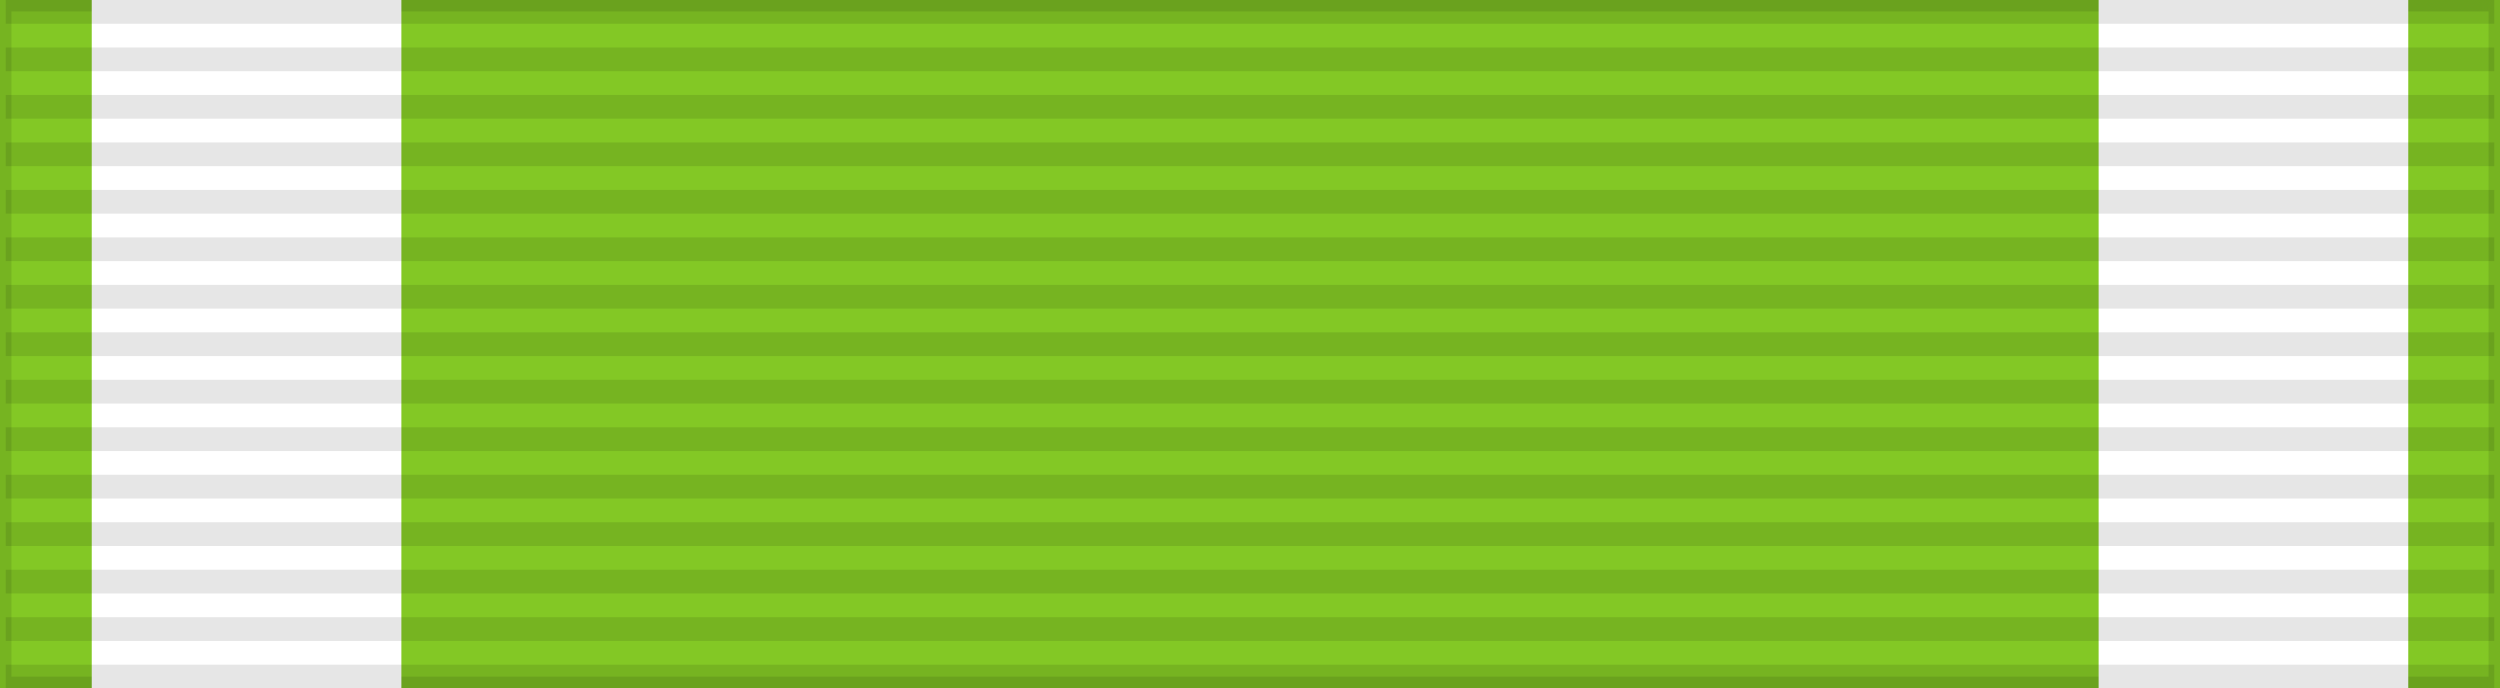
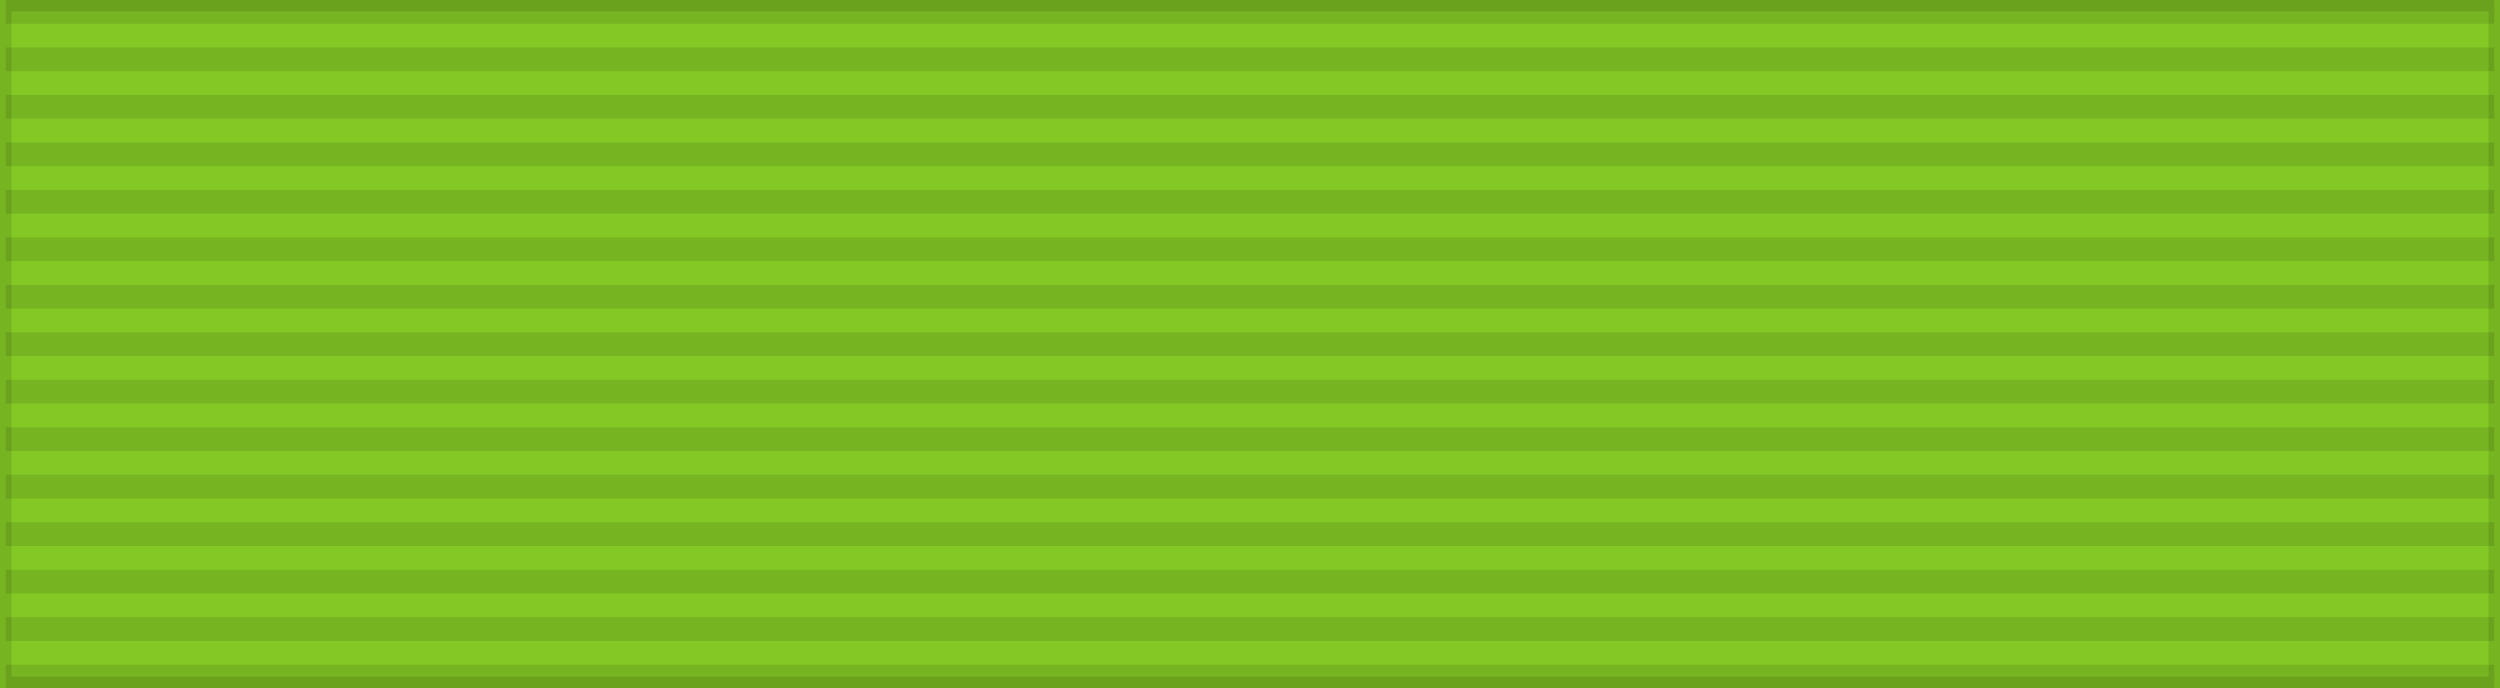
<svg xmlns="http://www.w3.org/2000/svg" width="218" height="60">
  <rect width="100%" height="100%" fill="#808080" stroke="none" />
  <rect width="218" height="60" style="fill:#83C825;stroke:#000;stroke-width:2;stroke-opacity:.1" />
-   <rect width="27" height="60" x="8" style="fill:#fff" />
-   <rect width="27" height="60" x="183" style="fill:#fff" />
  <path d="m 109,0 0,60" style="stroke:#000;stroke-width:217;stroke-dasharray:2.07;opacity:.1" />
</svg>